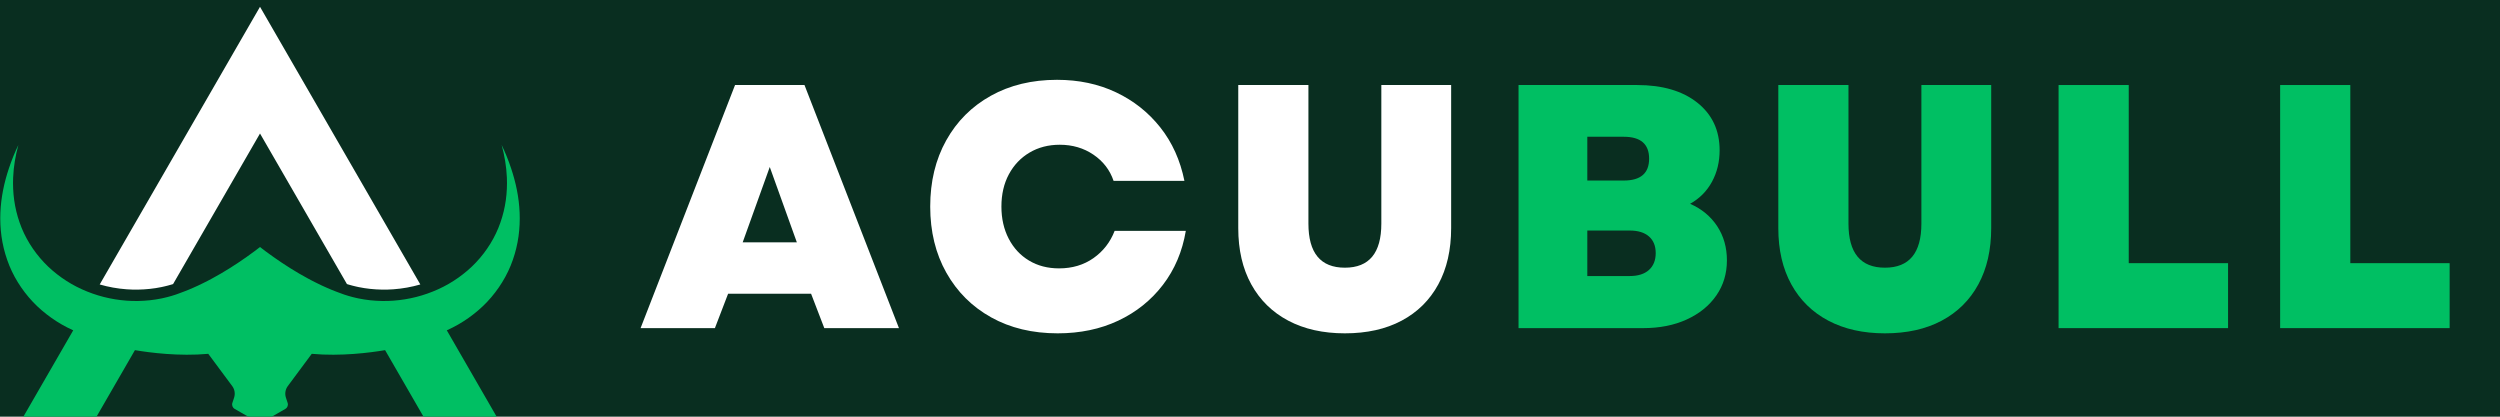
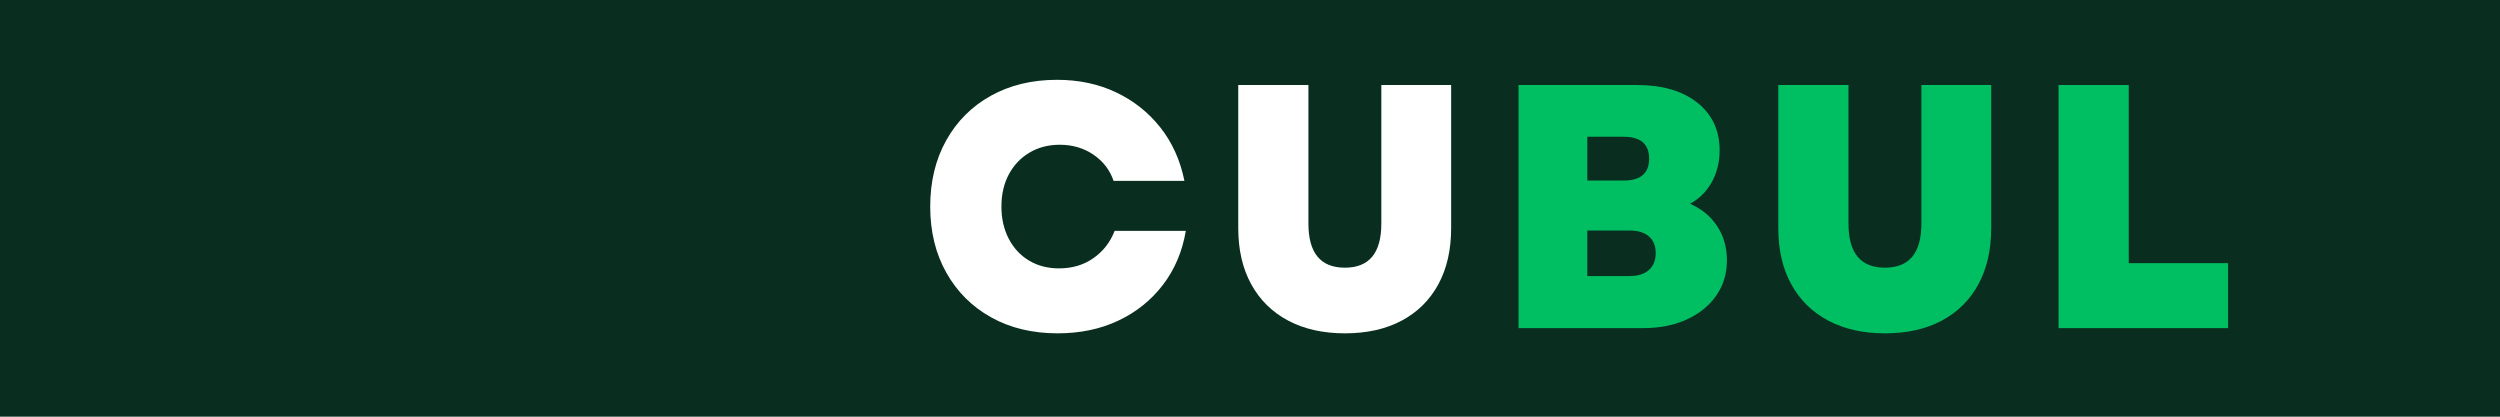
<svg xmlns="http://www.w3.org/2000/svg" width="2400" viewBox="0 0 1800 300" height="400" preserveAspectRatio="xMidYMid meet">
  <defs>
    <g />
    <clipPath id="1a3a0dea60">
-       <path d="M 71 4.902 L 303 4.902 L 303 209 L 71 209 Z M 71 4.902 " clip-rule="nonzero" />
-     </clipPath>
+       </clipPath>
    <clipPath id="c99be17732">
      <path d="M 0 104 L 374.25 104 L 374.25 300 L 0 300 Z M 0 104 " clip-rule="nonzero" />
    </clipPath>
  </defs>
  <rect x="-180" width="2160" fill="#ffffff" y="-30" height="360" fill-opacity="1" />
  <rect x="-180" width="2160" fill="#092e20" y="-30" height="360" fill-opacity="1" />
  <g clip-path="url(#1a3a0dea60)">
    <path fill="#ffffff" d="M 107.953 207.988 C 110.762 207.711 113.559 207.223 116.348 206.676 L 118.43 206.203 C 119.141 206.035 119.777 205.91 120.578 205.684 L 122.871 205.051 L 123.441 204.891 L 123.934 204.742 L 124.621 204.523 L 187.207 96.125 L 249.793 204.523 L 250.48 204.742 L 250.973 204.891 L 251.547 205.051 L 253.84 205.684 C 254.637 205.91 255.273 206.035 255.984 206.203 L 258.07 206.676 C 260.855 207.223 263.652 207.711 266.461 207.988 C 272.074 208.586 277.699 208.707 283.262 208.289 C 289.836 207.816 296.324 206.637 302.629 204.816 L 187.207 4.895 L 71.785 204.816 C 78.09 206.637 84.578 207.816 91.156 208.289 C 96.715 208.707 102.344 208.586 107.953 207.988 " fill-opacity="1" fill-rule="nonzero" />
  </g>
  <g clip-path="url(#c99be17732)">
-     <path fill="#00bf63" d="M 374.133 153.125 C 373.676 141.922 371.348 131.207 367.992 121.195 C 366.082 115.375 363.773 109.793 361.203 104.406 C 363.25 111.902 364.621 119.762 364.953 127.895 C 365.172 133.215 364.949 138.641 364.199 144.078 C 363.449 149.508 362.145 154.945 360.289 160.242 C 356.625 170.859 350.465 180.742 342.715 188.961 C 338.836 193.086 334.512 196.734 329.938 199.977 C 325.355 203.215 320.496 206.016 315.414 208.293 C 305.277 212.895 294.387 215.68 283.262 216.477 C 277.699 216.895 272.074 216.77 266.461 216.176 C 263.652 215.895 260.855 215.41 258.07 214.863 L 255.984 214.391 C 255.273 214.223 254.637 214.098 253.84 213.871 L 251.547 213.238 L 250.973 213.074 L 250.48 212.93 L 249.676 212.676 L 248.066 212.172 L 247.48 211.973 L 247.254 211.891 L 246.797 211.723 L 245.891 211.387 L 242.258 210.047 C 241.047 209.602 239.836 209.152 238.684 208.637 L 235.184 207.137 C 232.824 206.156 230.617 205.023 228.355 203.941 C 226.078 202.879 223.922 201.688 221.734 200.527 C 213.027 195.844 204.828 190.617 196.941 185.062 C 194.969 183.676 193.031 182.246 191.086 180.824 C 189.789 179.84 188.492 178.852 187.207 177.859 C 185.922 178.852 184.625 179.84 183.328 180.824 C 181.383 182.246 179.445 183.676 177.473 185.062 C 169.586 190.617 161.391 195.844 152.68 200.527 C 150.492 201.688 148.336 202.879 146.059 203.941 C 143.797 205.023 141.59 206.156 139.227 207.137 L 135.73 208.637 C 134.582 209.152 133.367 209.602 132.152 210.047 L 128.523 211.387 L 127.613 211.723 L 127.16 211.891 L 126.934 211.973 L 126.348 212.172 L 124.738 212.676 L 123.934 212.93 L 123.441 213.074 L 122.871 213.238 L 120.578 213.871 C 119.777 214.098 119.141 214.223 118.43 214.391 L 116.348 214.863 C 113.559 215.41 110.762 215.895 107.953 216.176 C 102.344 216.77 96.715 216.895 91.156 216.477 C 80.027 215.68 69.133 212.895 58.996 208.293 C 53.918 206.016 49.059 203.215 44.477 199.977 C 39.898 196.734 35.578 193.086 31.699 188.961 C 23.949 180.742 17.785 170.859 14.125 160.242 C 12.27 154.945 10.965 149.508 10.211 144.078 C 9.461 138.641 9.242 133.215 9.461 127.895 C 9.793 119.762 11.164 111.902 13.215 104.406 C 10.637 109.793 8.336 115.375 6.418 121.195 C 3.062 131.207 0.738 141.922 0.277 153.125 C 0.051 158.723 0.281 164.422 1.07 170.141 C 1.863 175.855 3.23 181.57 5.188 187.137 C 9.035 198.305 15.516 208.695 23.664 217.34 C 27.742 221.676 32.289 225.512 37.102 228.926 C 41.918 232.324 47.031 235.273 52.371 237.668 C 52.488 237.723 52.609 237.77 52.727 237.82 L 15.555 302.207 L 68.223 302.207 L 97.148 252.105 C 107.699 253.895 128.879 256.684 149.957 254.754 L 167.195 277.969 C 168.977 280.363 169.48 283.48 168.547 286.32 L 167.309 290.082 C 166.762 291.73 167.453 293.535 168.957 294.402 L 187.207 304.91 L 205.457 294.402 C 206.961 293.535 207.652 291.73 207.105 290.082 L 205.867 286.32 C 204.938 283.48 205.441 280.363 207.219 277.969 L 224.457 254.754 C 245.535 256.684 266.715 253.895 277.266 252.105 L 306.191 302.207 L 358.859 302.207 L 321.688 237.82 C 321.805 237.77 321.93 237.723 322.043 237.668 C 327.383 235.273 332.496 232.324 337.312 228.926 C 342.125 225.512 346.672 221.676 350.75 217.34 C 358.898 208.695 365.379 198.305 369.23 187.137 C 371.18 181.57 372.547 175.855 373.344 170.141 C 374.129 164.422 374.363 158.723 374.133 153.125 " fill-opacity="1" fill-rule="nonzero" />
-   </g>
+     </g>
  <g fill="#ffffff" fill-opacity="1">
    <g transform="translate(459.965, 236.25)">
      <g>
-         <path d="M 1.25 0 L 69.266 -175.031 L 119.266 -175.031 L 187.281 0 L 133.531 0 L 124.016 -24.75 L 64.266 -24.75 L 54.766 0 Z M 74.766 -61.766 L 113.766 -61.766 L 94.266 -116.016 Z M 74.766 -61.766 " />
-       </g>
+         </g>
    </g>
  </g>
  <g fill="#ffffff" fill-opacity="1">
    <g transform="translate(661.255, 236.25)">
      <g>
        <path d="M 100.266 3.75 C 82.098 3.75 66.133 -0.082 52.375 -7.75 C 38.625 -15.414 27.875 -26.125 20.125 -39.875 C 12.375 -53.633 8.5 -69.516 8.5 -87.516 C 8.5 -105.516 12.332 -121.391 20 -135.141 C 27.664 -148.898 38.375 -159.613 52.125 -167.281 C 65.883 -174.945 81.766 -178.781 99.766 -178.781 C 115.43 -178.781 129.598 -175.781 142.266 -169.781 C 154.941 -163.781 165.57 -155.363 174.156 -144.531 C 182.738 -133.695 188.531 -120.859 191.531 -106.016 L 140.531 -106.016 C 137.863 -113.848 133.023 -120.141 126.016 -124.891 C 119.016 -129.648 110.93 -132.031 101.766 -132.031 C 93.598 -132.031 86.348 -130.148 80.016 -126.391 C 73.68 -122.641 68.723 -117.43 65.141 -110.766 C 61.555 -104.098 59.766 -96.348 59.766 -87.516 C 59.766 -78.848 61.516 -71.141 65.016 -64.391 C 68.516 -57.641 73.391 -52.391 79.641 -48.641 C 85.891 -44.891 93.098 -43.016 101.266 -43.016 C 110.766 -43.016 119.016 -45.473 126.016 -50.391 C 133.023 -55.305 138.113 -61.848 141.281 -70.016 L 192.531 -70.016 C 190.031 -55.18 184.531 -42.219 176.031 -31.125 C 167.531 -20.039 156.816 -11.457 143.891 -5.375 C 130.973 0.707 116.43 3.75 100.266 3.75 Z M 100.266 3.75 " />
      </g>
    </g>
  </g>
  <g fill="#ffffff" fill-opacity="1">
    <g transform="translate(874.547, 236.25)">
      <g>
        <path d="M 93.766 3.75 C 78.098 3.75 64.508 0.707 53 -5.375 C 41.5 -11.457 32.625 -20.164 26.375 -31.5 C 20.125 -42.844 17 -56.348 17 -72.016 L 17 -175.031 L 67.516 -175.031 L 67.516 -75.266 C 67.516 -54.098 76.266 -43.516 93.766 -43.516 C 111.266 -43.516 120.016 -54.098 120.016 -75.266 L 120.016 -175.031 L 170.281 -175.031 L 170.281 -72.016 C 170.281 -56.348 167.195 -42.844 161.031 -31.5 C 154.863 -20.164 146.066 -11.457 134.641 -5.375 C 123.223 0.707 109.598 3.75 93.766 3.75 Z M 93.766 3.75 " />
      </g>
    </g>
  </g>
  <g fill="#00bf63" fill-opacity="1">
    <g transform="translate(1074.847, 236.25)">
      <g>
        <path d="M 18.5 0 L 18.5 -175.031 L 103.766 -175.031 C 122.109 -175.031 136.613 -170.781 147.281 -162.281 C 157.945 -153.781 163.281 -142.363 163.281 -128.031 C 163.281 -119.688 161.445 -112.141 157.781 -105.391 C 154.113 -98.641 148.863 -93.348 142.031 -89.516 C 150.363 -85.848 156.863 -80.473 161.531 -73.391 C 166.195 -66.305 168.531 -58.098 168.531 -48.766 C 168.531 -39.254 165.988 -30.832 160.906 -23.5 C 155.82 -16.164 148.738 -10.414 139.656 -6.25 C 130.57 -2.082 120.109 0 108.266 0 Z M 68.016 -37.5 L 98.516 -37.5 C 104.516 -37.5 109.141 -38.957 112.391 -41.875 C 115.641 -44.801 117.266 -48.848 117.266 -54.016 C 117.266 -59.18 115.641 -63.18 112.391 -66.016 C 109.141 -68.848 104.516 -70.266 98.516 -70.266 L 68.016 -70.266 Z M 68.016 -106.266 L 94.266 -106.266 C 106.43 -106.266 112.516 -111.516 112.516 -122.016 C 112.516 -132.523 106.43 -137.781 94.266 -137.781 L 68.016 -137.781 Z M 68.016 -106.266 " />
      </g>
    </g>
  </g>
  <g fill="#00bf63" fill-opacity="1">
    <g transform="translate(1263.385, 236.25)">
      <g>
        <path d="M 93.766 3.75 C 78.098 3.75 64.508 0.707 53 -5.375 C 41.5 -11.457 32.625 -20.164 26.375 -31.5 C 20.125 -42.844 17 -56.348 17 -72.016 L 17 -175.031 L 67.516 -175.031 L 67.516 -75.266 C 67.516 -54.098 76.266 -43.516 93.766 -43.516 C 111.266 -43.516 120.016 -54.098 120.016 -75.266 L 120.016 -175.031 L 170.281 -175.031 L 170.281 -72.016 C 170.281 -56.348 167.195 -42.844 161.031 -31.5 C 154.863 -20.164 146.066 -11.457 134.641 -5.375 C 123.223 0.707 109.598 3.75 93.766 3.75 Z M 93.766 3.75 " />
      </g>
    </g>
  </g>
  <g fill="#00bf63" fill-opacity="1">
    <g transform="translate(1463.675, 236.25)">
      <g>
        <path d="M 18.5 0 L 18.5 -175.031 L 69.016 -175.031 L 69.016 -46.766 L 140.531 -46.766 L 140.531 0 Z M 18.5 0 " />
      </g>
    </g>
  </g>
  <g fill="#00bf63" fill-opacity="1">
    <g transform="translate(1623.207, 236.25)">
      <g>
-         <path d="M 18.5 0 L 18.5 -175.031 L 69.016 -175.031 L 69.016 -46.766 L 140.531 -46.766 L 140.531 0 Z M 18.5 0 " />
-       </g>
+         </g>
    </g>
  </g>
</svg>